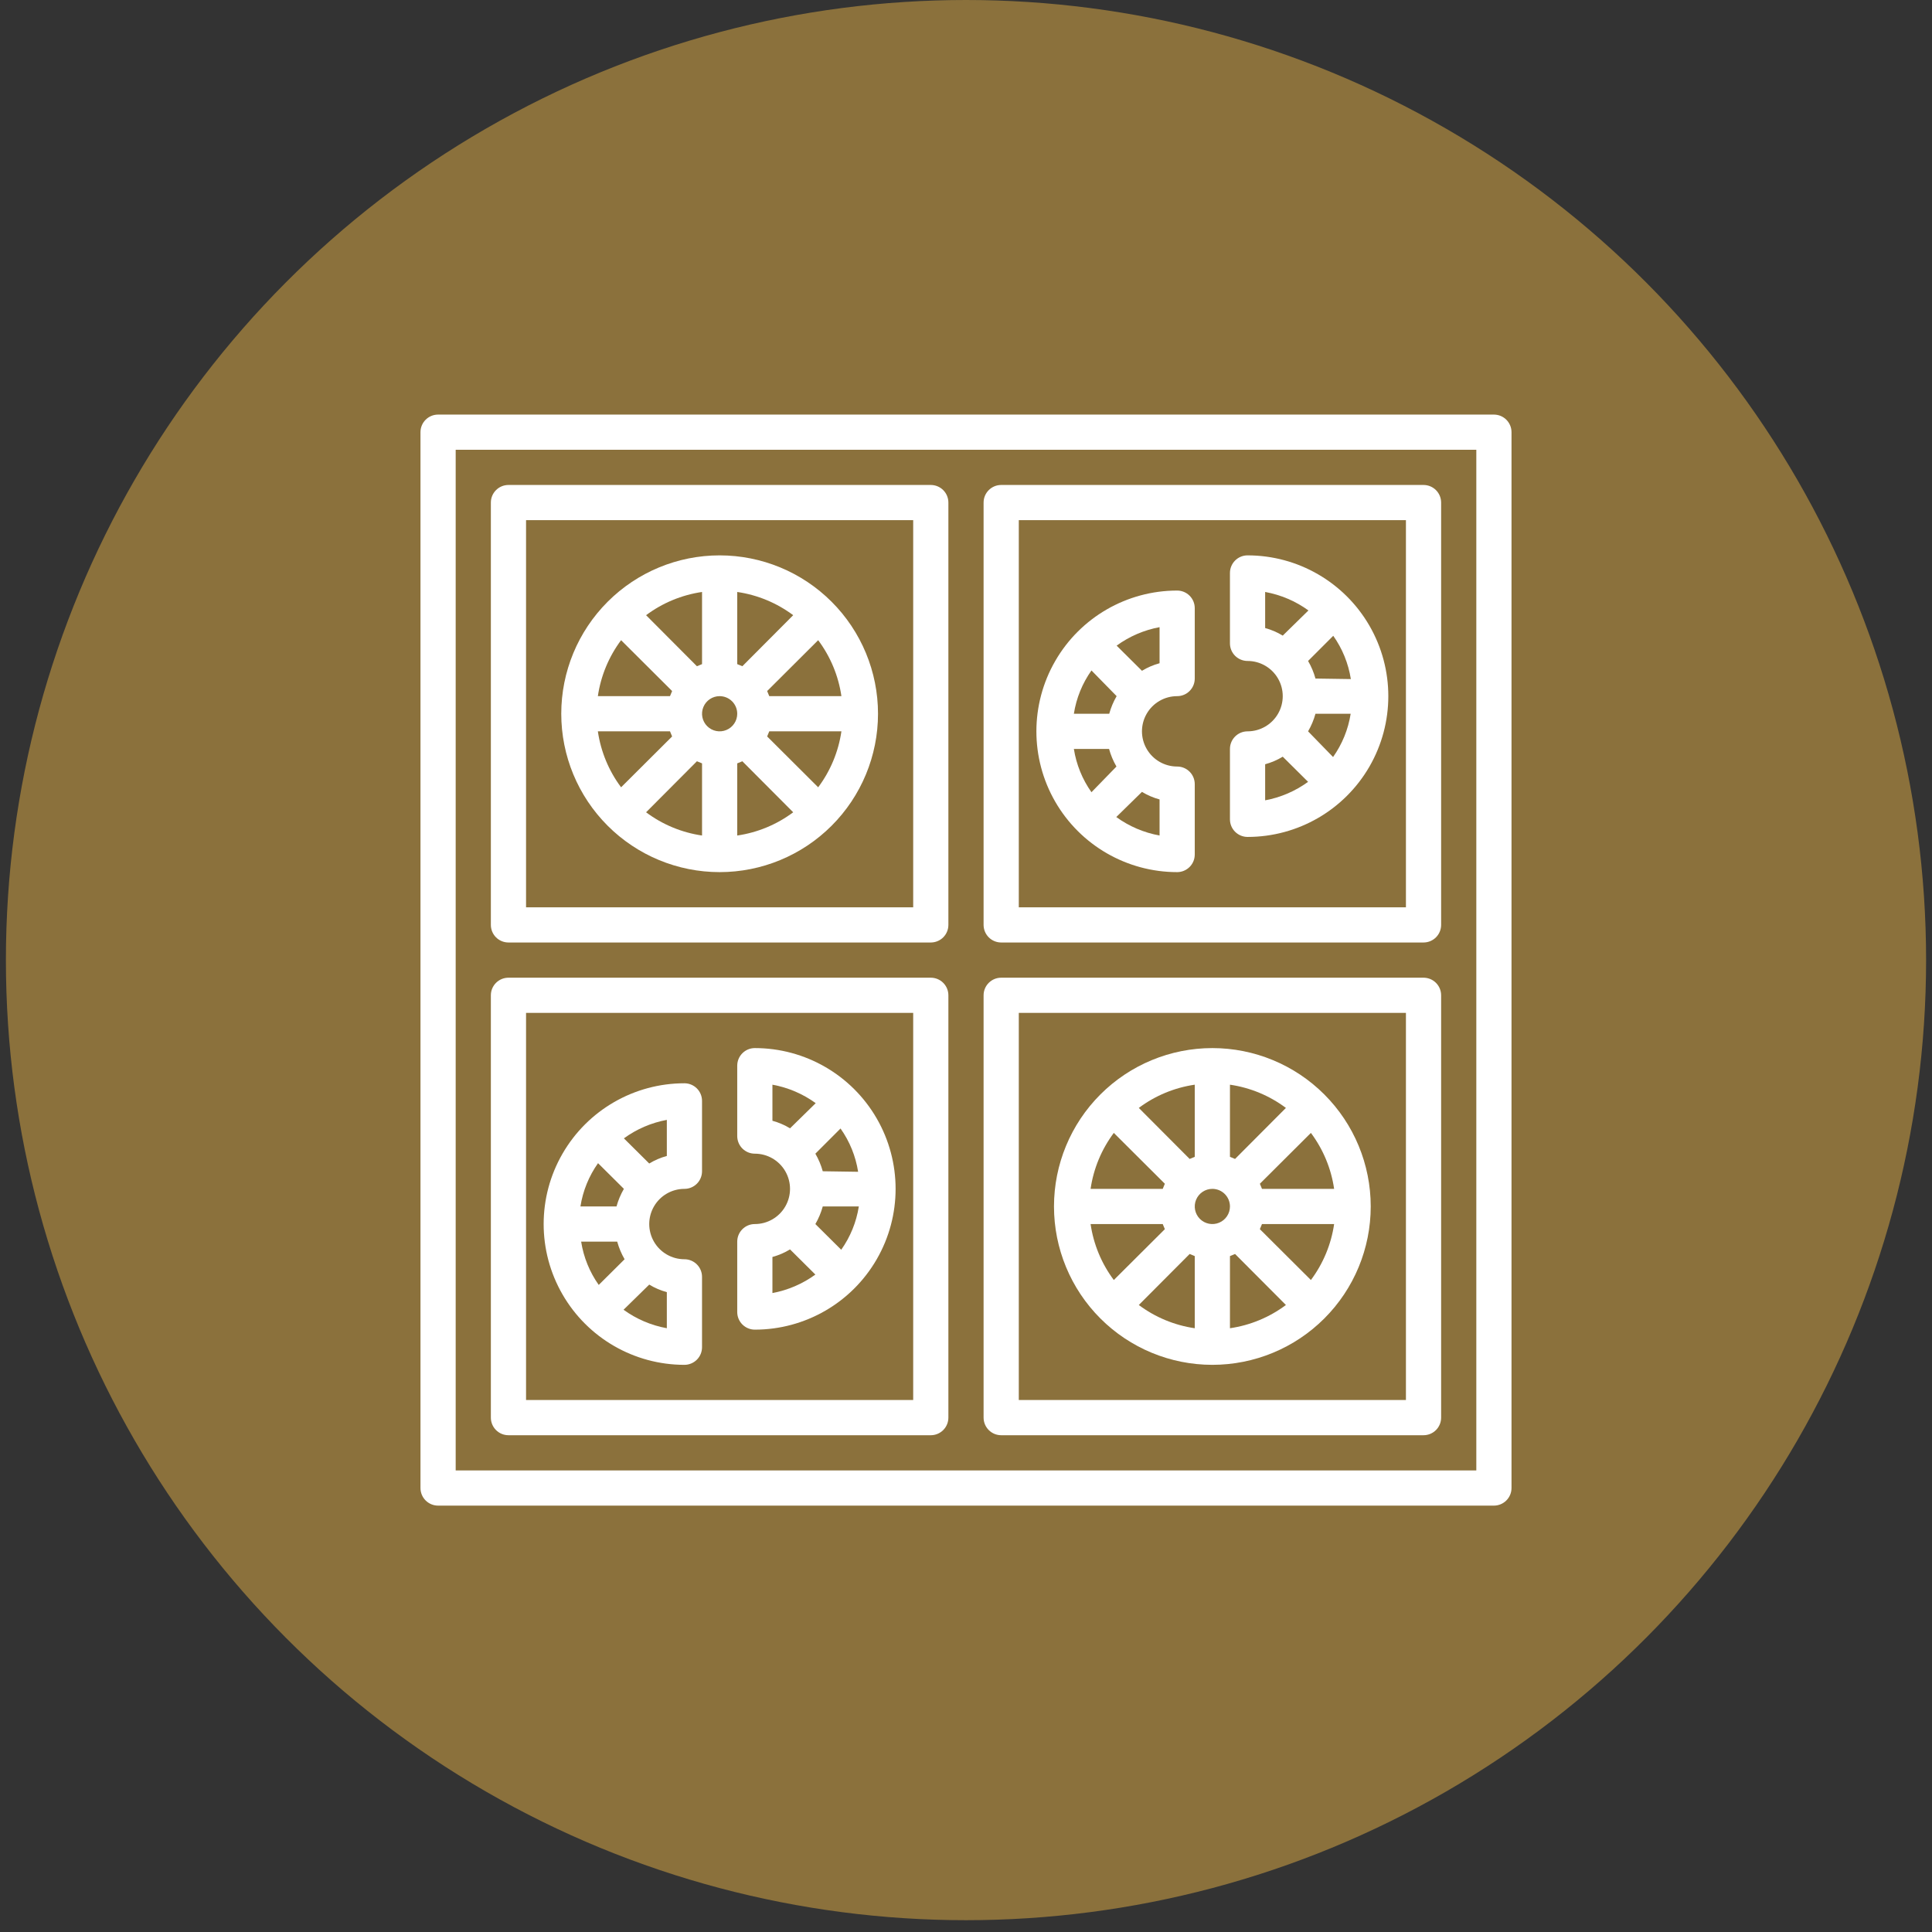
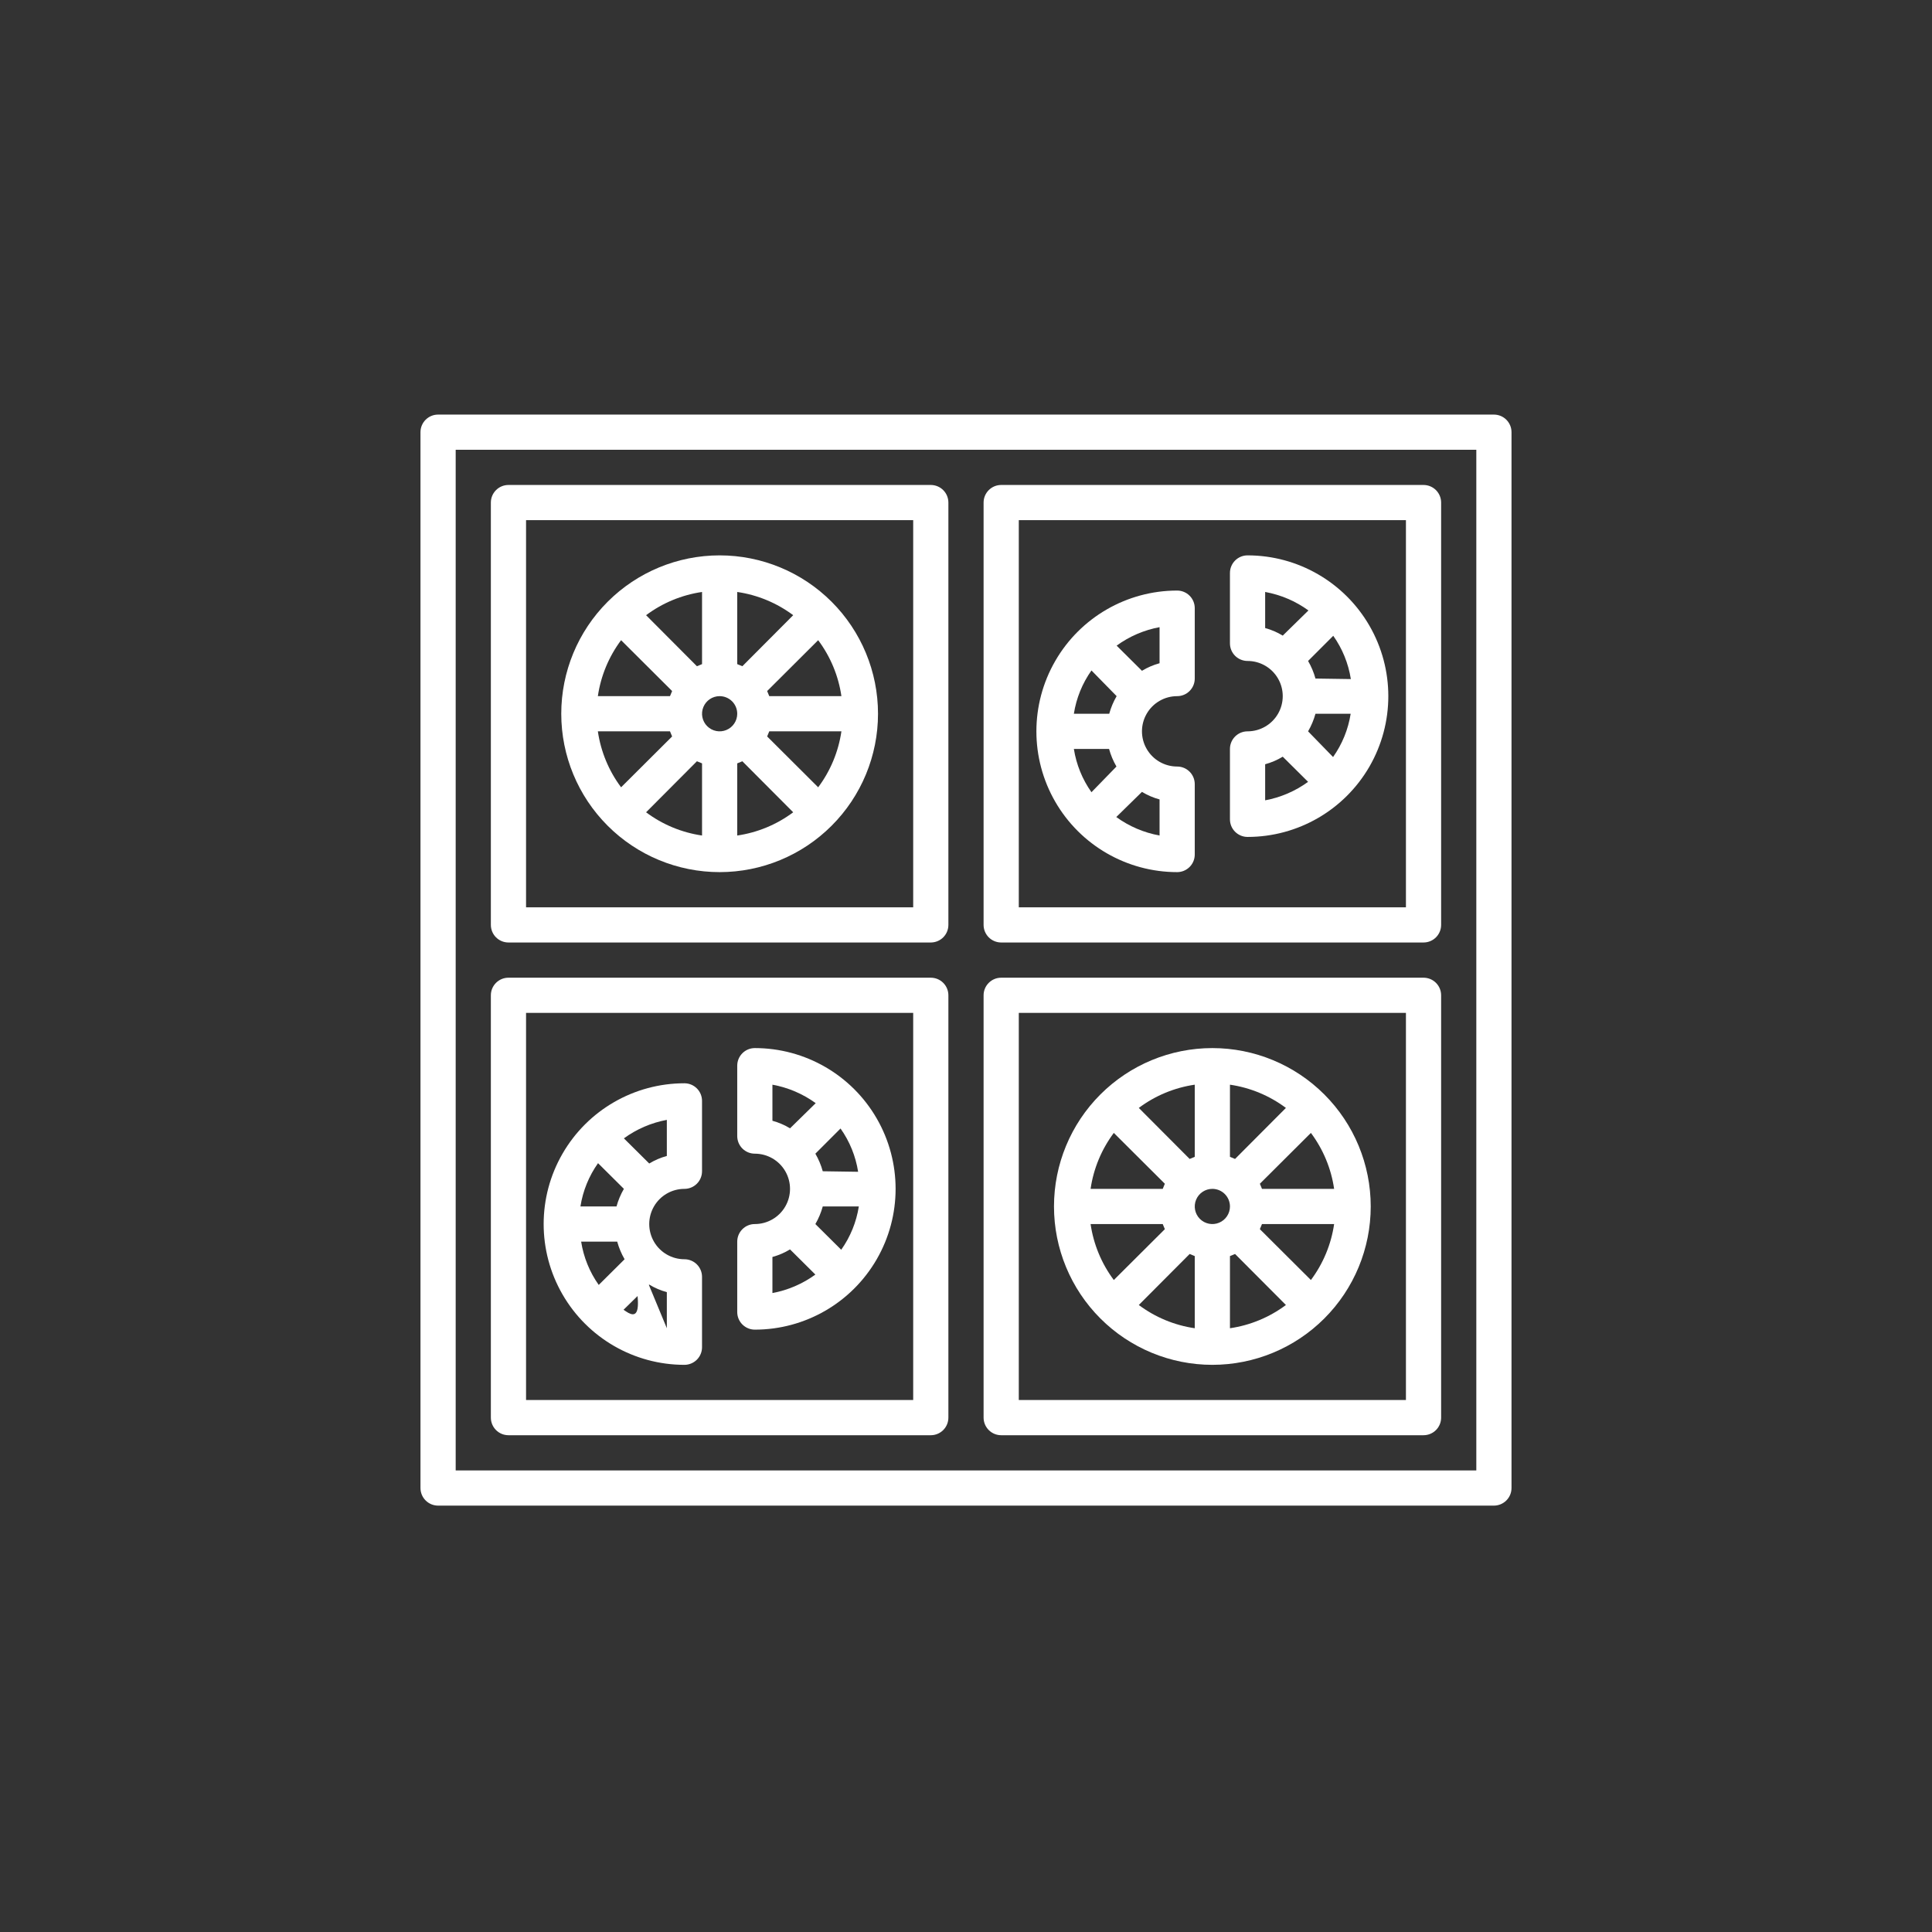
<svg xmlns="http://www.w3.org/2000/svg" width="144" height="144" viewBox="0 0 144 144" fill="none">
  <rect x="0" y="0" width="144" height="144" fill="#333333" stroke="none" />
-   <circle cx="72" cy="71.56" r="71.56" fill="#8B713C" />
  <path d="M111.347 30.901H32.652C31.928 30.901 31.34 31.488 31.34 32.212V110.908C31.34 111.256 31.479 111.59 31.724 111.835C31.97 112.081 32.304 112.22 32.652 112.22H111.347C111.695 112.22 112.029 112.081 112.275 111.835C112.521 111.59 112.659 111.256 112.659 110.908V32.212C112.659 31.865 112.521 31.531 112.275 31.285C112.029 31.039 111.695 30.901 111.347 30.901ZM110.036 109.596H33.964V33.524H110.036V109.596Z" fill="white" />
  <path d="M74.623 70.248H106.101C106.449 70.248 106.783 70.11 107.029 69.864C107.275 69.618 107.413 69.285 107.413 68.937V37.459C107.413 37.111 107.275 36.777 107.029 36.531C106.783 36.285 106.449 36.147 106.101 36.147H74.623C73.899 36.147 73.311 36.734 73.311 37.459V68.937C73.311 69.285 73.45 69.618 73.696 69.864C73.942 70.11 74.275 70.248 74.623 70.248ZM75.935 38.77H104.79V67.625H75.935V38.77Z" fill="white" />
  <path d="M74.623 106.973H106.101C106.449 106.973 106.783 106.835 107.029 106.589C107.275 106.343 107.413 106.009 107.413 105.661V74.183C107.413 73.835 107.275 73.502 107.029 73.256C106.783 73.01 106.449 72.872 106.101 72.872H74.623C73.899 72.872 73.311 73.459 73.311 74.183V105.661C73.311 106.009 73.45 106.343 73.696 106.589C73.942 106.835 74.275 106.973 74.623 106.973ZM75.935 75.495H104.79V104.35H75.935V75.495Z" fill="white" />
  <path d="M37.898 70.248H69.376C69.724 70.248 70.057 70.11 70.303 69.864C70.549 69.618 70.687 69.285 70.687 68.937V37.459C70.687 37.111 70.549 36.777 70.303 36.531C70.057 36.285 69.724 36.147 69.376 36.147H37.898C37.173 36.147 36.586 36.734 36.586 37.459V68.937C36.586 69.285 36.724 69.618 36.97 69.864C37.216 70.11 37.55 70.248 37.898 70.248ZM39.209 38.77H68.064V67.625H39.209V38.77Z" fill="white" />
  <path d="M37.898 106.973H69.376C69.724 106.973 70.057 106.835 70.303 106.589C70.549 106.343 70.687 106.009 70.687 105.661V74.183C70.687 73.835 70.549 73.502 70.303 73.256C70.057 73.01 69.724 72.872 69.376 72.872H37.898C37.173 72.872 36.586 73.459 36.586 74.183V105.661C36.586 106.009 36.724 106.343 36.97 106.589C37.216 106.835 37.55 106.973 37.898 106.973ZM39.209 75.495H68.064V104.35H39.209V75.495Z" fill="white" />
  <path d="M53.637 41.394C50.507 41.394 47.504 42.638 45.291 44.852C43.077 47.065 41.833 50.068 41.833 53.198C41.833 56.329 43.077 59.332 45.291 61.545C47.504 63.759 50.507 65.003 53.637 65.003C56.768 65.003 59.771 63.759 61.984 61.545C64.198 59.332 65.442 56.329 65.442 53.198C65.442 50.068 64.198 47.065 61.984 44.852C59.771 42.638 56.768 41.394 53.637 41.394V41.394ZM54.949 53.198C54.949 53.729 54.629 54.207 54.139 54.41C53.649 54.613 53.085 54.501 52.71 54.126C52.334 53.751 52.223 53.187 52.426 52.697C52.629 52.206 53.107 51.887 53.637 51.887C53.985 51.887 54.319 52.025 54.565 52.271C54.811 52.517 54.949 52.851 54.949 53.198ZM55.33 49.657L54.949 49.5V44.122C56.462 44.343 57.895 44.938 59.12 45.853L55.33 49.657ZM52.326 49.5L51.945 49.657L48.154 45.853H48.155C49.379 44.938 50.813 44.343 52.326 44.122L52.326 49.5ZM50.096 51.506L49.938 51.887H44.561C44.782 50.374 45.377 48.941 46.292 47.716L50.096 51.506ZM49.938 54.51L50.096 54.891L46.292 58.681V58.681C45.377 57.456 44.782 56.023 44.561 54.51L49.938 54.51ZM51.945 56.74L52.326 56.897V62.275C50.813 62.054 49.379 61.459 48.155 60.543L51.945 56.74ZM54.949 56.897L55.33 56.74L59.12 60.543H59.12C57.895 61.459 56.462 62.054 54.949 62.275L54.949 56.897ZM57.179 54.891L57.336 54.51H62.714C62.493 56.023 61.898 57.456 60.982 58.681L57.179 54.891ZM57.336 51.887L57.179 51.506L60.982 47.715V47.716C61.898 48.94 62.493 50.374 62.714 51.887L57.336 51.887Z" fill="white" />
  <path d="M90.362 78.118C87.231 78.118 84.228 79.362 82.015 81.576C79.801 83.789 78.558 86.792 78.558 89.922C78.558 93.053 79.801 96.056 82.015 98.269C84.228 100.483 87.231 101.727 90.362 101.727C93.493 101.727 96.495 100.483 98.709 98.269C100.923 96.056 102.166 93.053 102.166 89.922C102.166 86.792 100.923 83.789 98.709 81.576C96.495 79.362 93.493 78.118 90.362 78.118V78.118ZM91.674 89.922C91.674 90.453 91.354 90.931 90.864 91.134C90.374 91.337 89.81 91.225 89.434 90.85C89.059 90.475 88.947 89.911 89.15 89.421C89.353 88.931 89.832 88.611 90.362 88.611C90.71 88.611 91.043 88.749 91.289 88.995C91.535 89.241 91.674 89.575 91.674 89.922ZM92.054 86.381L91.674 86.224V80.846C93.187 81.067 94.62 81.662 95.844 82.578L92.054 86.381ZM89.05 86.224L88.67 86.381L84.879 82.578H84.88C86.104 81.662 87.537 81.067 89.05 80.846L89.05 86.224ZM86.821 88.23L86.663 88.611H81.286C81.506 87.098 82.102 85.665 83.017 84.44L86.821 88.23ZM86.663 91.234L86.821 91.615L83.017 95.405V95.405C82.102 94.18 81.506 92.747 81.286 91.234L86.663 91.234ZM88.67 93.464L89.05 93.621V98.999C87.537 98.778 86.104 98.183 84.88 97.267L88.67 93.464ZM91.674 93.621L92.054 93.464L95.845 97.267H95.844C94.62 98.183 93.187 98.778 91.674 98.999L91.674 93.621ZM93.903 91.615L94.061 91.234H99.438C99.218 92.747 98.622 94.18 97.707 95.405L93.903 91.615ZM94.061 88.611L93.903 88.23L97.707 84.44V84.44C98.622 85.665 99.218 87.098 99.438 88.611L94.061 88.611Z" fill="white" />
  <path d="M92.985 41.394C92.261 41.394 91.673 41.981 91.673 42.706V47.952C91.673 48.3 91.811 48.634 92.057 48.88C92.303 49.125 92.637 49.264 92.985 49.264C93.922 49.264 94.788 49.764 95.257 50.575C95.725 51.387 95.725 52.387 95.257 53.198C94.788 54.01 93.922 54.51 92.985 54.51C92.261 54.51 91.673 55.097 91.673 55.822V61.068C91.673 61.416 91.811 61.749 92.057 61.995C92.303 62.241 92.637 62.38 92.985 62.38C96.734 62.38 100.197 60.379 102.072 57.133C103.946 53.887 103.946 49.887 102.072 46.64C100.197 43.394 96.734 41.394 92.985 41.394ZM97.497 54.51C97.736 54.098 97.922 53.657 98.047 53.198H100.671C100.489 54.361 100.039 55.465 99.359 56.425L97.497 54.51ZM98.048 50.575H98.047C97.922 50.116 97.736 49.675 97.497 49.264L99.373 47.388C100.053 48.348 100.502 49.452 100.684 50.614L98.048 50.575ZM94.297 44.122C95.462 44.333 96.565 44.804 97.523 45.499L95.608 47.375C95.2 47.126 94.758 46.936 94.297 46.811V44.122ZM94.297 56.963C94.758 56.837 95.2 56.648 95.608 56.399L97.497 58.274C96.546 58.966 95.453 59.437 94.297 59.651V56.963Z" fill="white" />
  <path d="M87.739 44.017C83.99 44.017 80.526 46.017 78.652 49.264C76.778 52.51 76.778 56.51 78.652 59.756C80.526 63.002 83.99 65.003 87.739 65.003C88.087 65.003 88.42 64.864 88.666 64.618C88.912 64.373 89.05 64.039 89.05 63.691V58.445C89.05 58.097 88.912 57.763 88.666 57.517C88.42 57.271 88.087 57.133 87.739 57.133C86.801 57.133 85.935 56.633 85.467 55.821C84.998 55.01 84.998 54.01 85.467 53.198C85.935 52.387 86.801 51.887 87.739 51.887C88.087 51.887 88.42 51.748 88.666 51.502C88.912 51.257 89.05 50.923 89.05 50.575V45.329C89.05 44.981 88.912 44.647 88.666 44.401C88.42 44.155 88.087 44.017 87.739 44.017ZM81.351 59.047C80.671 58.087 80.222 56.983 80.04 55.821H82.663C82.789 56.28 82.974 56.721 83.214 57.133L81.351 59.047ZM82.663 53.198H80.04C80.222 52.035 80.671 50.931 81.351 49.972L83.227 51.886C82.988 52.298 82.802 52.739 82.676 53.198H82.663ZM86.427 62.274C85.262 62.063 84.159 61.593 83.201 60.897L85.115 59.022C85.524 59.27 85.966 59.46 86.427 59.585V62.274ZM86.427 49.433C85.966 49.559 85.524 49.748 85.115 49.997L83.227 48.122C84.177 47.43 85.271 46.959 86.427 46.745V49.433Z" fill="white" />
  <path d="M56.26 78.118C55.536 78.118 54.949 78.706 54.949 79.43V84.676C54.949 85.024 55.087 85.358 55.333 85.604C55.579 85.85 55.913 85.988 56.26 85.988C57.198 85.988 58.064 86.488 58.532 87.299C59.001 88.111 59.001 89.111 58.532 89.922C58.064 90.734 57.198 91.234 56.26 91.234C55.536 91.234 54.949 91.821 54.949 92.546V97.792C54.949 98.14 55.087 98.474 55.333 98.719C55.579 98.965 55.913 99.104 56.26 99.104C60.009 99.104 63.473 97.103 65.347 93.857C67.222 90.611 67.222 86.611 65.347 83.365C63.473 80.118 60.009 78.118 56.26 78.118V78.118ZM60.773 91.234C61.011 90.823 61.197 90.382 61.323 89.922H64.012C63.83 91.085 63.38 92.189 62.7 93.149L60.773 91.234ZM61.324 87.299H61.323C61.197 86.84 61.011 86.399 60.773 85.988L62.648 84.112C63.328 85.072 63.778 86.176 63.96 87.338L61.324 87.299ZM57.572 80.846C58.737 81.057 59.84 81.528 60.798 82.223L58.884 84.099C58.475 83.85 58.033 83.66 57.572 83.535V80.846ZM57.572 93.687C58.033 93.561 58.475 93.372 58.884 93.123L60.773 94.999C59.822 95.691 58.728 96.161 57.572 96.376V93.687Z" fill="white" />
-   <path d="M51.014 80.741C47.265 80.741 43.801 82.741 41.927 85.988C40.052 89.234 40.052 93.234 41.927 96.48C43.801 99.727 47.265 101.727 51.014 101.727C51.361 101.727 51.695 101.588 51.941 101.343C52.187 101.097 52.325 100.763 52.325 100.415V95.169C52.325 94.821 52.187 94.487 51.941 94.241C51.695 93.995 51.361 93.857 51.014 93.857C50.076 93.857 49.21 93.357 48.742 92.546C48.273 91.734 48.273 90.734 48.742 89.922C49.21 89.111 50.076 88.611 51.014 88.611C51.361 88.611 51.695 88.473 51.941 88.227C52.187 87.981 52.325 87.647 52.325 87.299V82.053C52.325 81.705 52.187 81.371 51.941 81.125C51.695 80.879 51.361 80.741 51.014 80.741ZM44.626 95.771C43.946 94.812 43.497 93.707 43.315 92.545H46.003C46.13 93.004 46.315 93.445 46.554 93.857L44.626 95.771ZM45.938 89.922H43.262C43.444 88.76 43.894 87.655 44.574 86.696L46.501 88.61C46.263 89.022 46.077 89.463 45.951 89.922H45.938ZM49.702 98.998C48.537 98.787 47.434 98.317 46.476 97.621L48.39 95.746C48.798 95.995 49.241 96.184 49.702 96.309V98.998ZM49.702 86.158C49.241 86.283 48.798 86.473 48.39 86.721L46.501 84.846C47.452 84.154 48.545 83.683 49.702 83.469V86.158Z" fill="white" />
+   <path d="M51.014 80.741C47.265 80.741 43.801 82.741 41.927 85.988C40.052 89.234 40.052 93.234 41.927 96.48C43.801 99.727 47.265 101.727 51.014 101.727C51.361 101.727 51.695 101.588 51.941 101.343C52.187 101.097 52.325 100.763 52.325 100.415V95.169C52.325 94.821 52.187 94.487 51.941 94.241C51.695 93.995 51.361 93.857 51.014 93.857C50.076 93.857 49.21 93.357 48.742 92.546C48.273 91.734 48.273 90.734 48.742 89.922C49.21 89.111 50.076 88.611 51.014 88.611C51.361 88.611 51.695 88.473 51.941 88.227C52.187 87.981 52.325 87.647 52.325 87.299V82.053C52.325 81.705 52.187 81.371 51.941 81.125C51.695 80.879 51.361 80.741 51.014 80.741ZM44.626 95.771C43.946 94.812 43.497 93.707 43.315 92.545H46.003C46.13 93.004 46.315 93.445 46.554 93.857L44.626 95.771ZM45.938 89.922H43.262C43.444 88.76 43.894 87.655 44.574 86.696L46.501 88.61C46.263 89.022 46.077 89.463 45.951 89.922H45.938ZC48.537 98.787 47.434 98.317 46.476 97.621L48.39 95.746C48.798 95.995 49.241 96.184 49.702 96.309V98.998ZM49.702 86.158C49.241 86.283 48.798 86.473 48.39 86.721L46.501 84.846C47.452 84.154 48.545 83.683 49.702 83.469V86.158Z" fill="white" />
</svg>